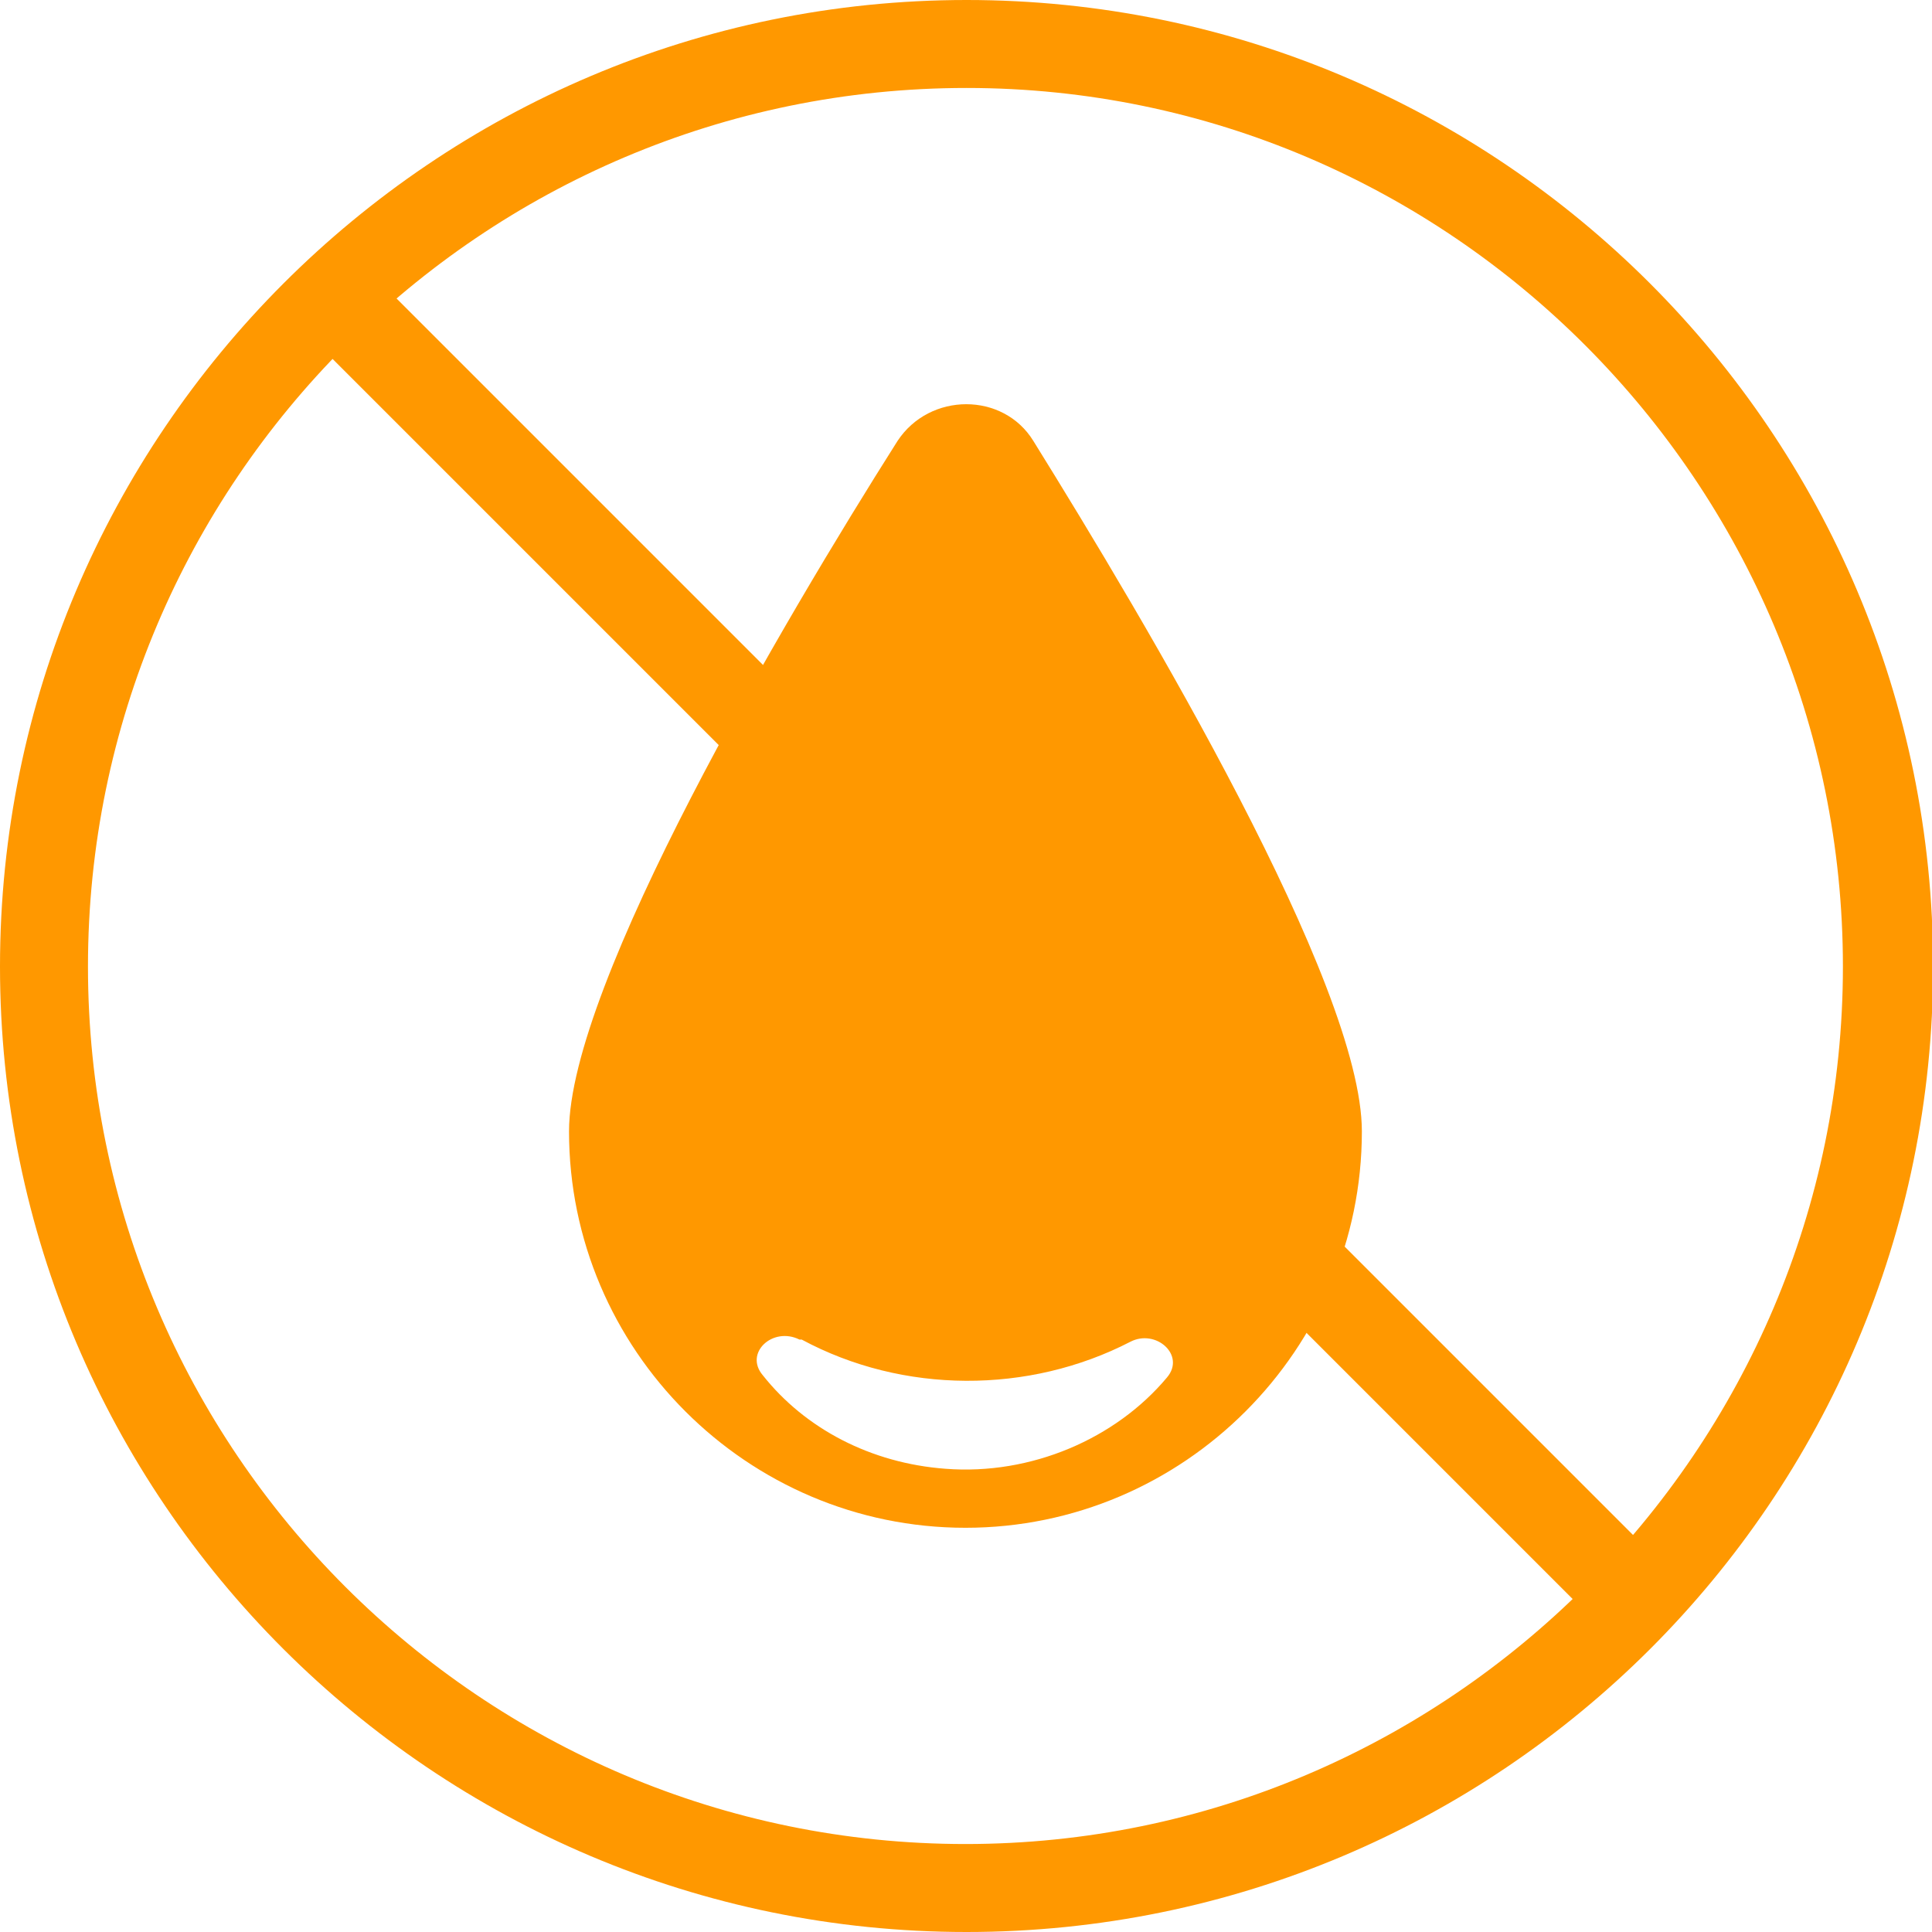
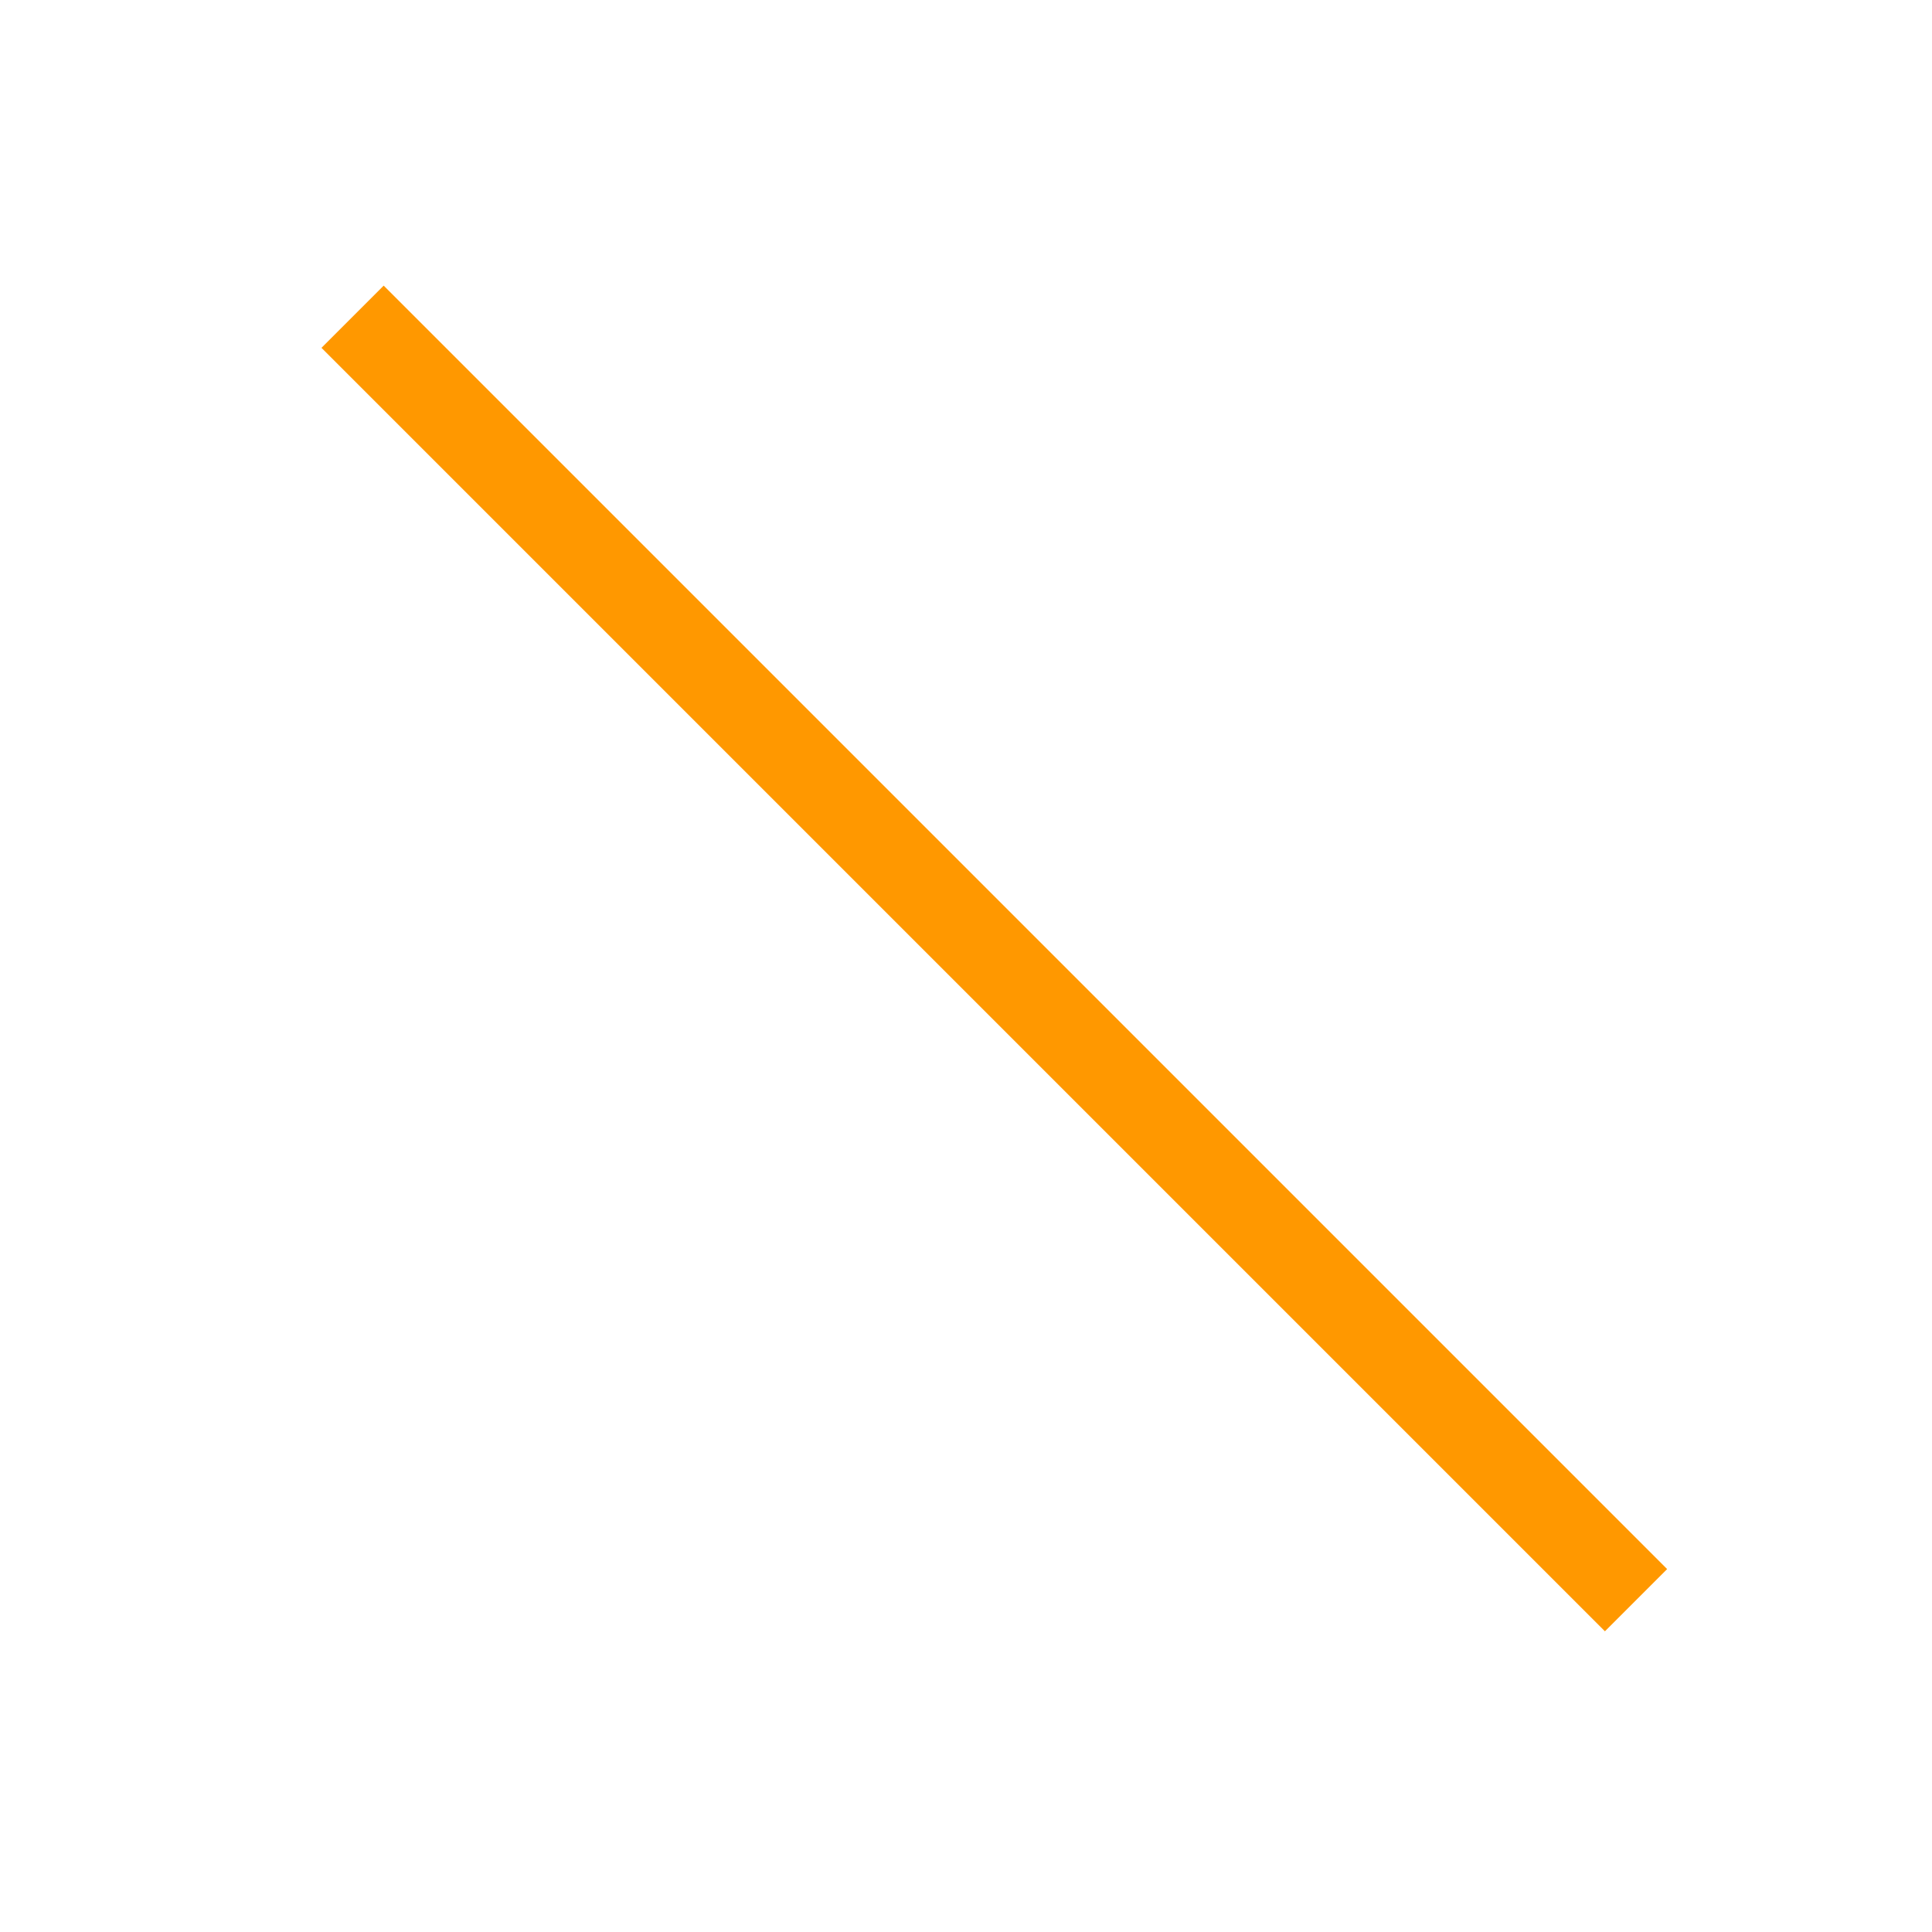
<svg xmlns="http://www.w3.org/2000/svg" id="Layer_2" data-name="Layer 2" viewBox="0 0 17.35 17.35">
  <defs>
    <style> .cls-1 { fill: #ff9800; stroke-width: 0px; } </style>
  </defs>
  <g id="Layer_1-2" data-name="Layer 1">
    <g>
-       <path class="cls-1" d="M9.28,3.96c-.27-.44-.93-.44-1.22,0-1.02,1.61-2.95,4.88-2.95,6.2,0,1.96,1.6,3.56,3.56,3.56s3.56-1.6,3.56-3.56c0-1.32-1.95-4.59-2.95-6.2ZM10.48,12.37c-.46.55-1.22.88-1.99.82-.67-.05-1.26-.36-1.64-.84-.17-.2.09-.44.33-.32h.02c.91.49,2.04.49,2.95.02.23-.12.5.12.33.32Z" />
      <g>
-         <path class="cls-1" d="M8.68,17.35C3.89,17.35,0,13.46,0,8.68S3.89,0,8.68,0s8.68,3.89,8.68,8.68-3.89,8.67-8.68,8.67ZM8.68.79C4.33.79.79,4.33.79,8.68s3.54,7.88,7.88,7.88,7.88-3.54,7.88-7.88S13.02.79,8.68.79Z" />
        <rect class="cls-1" x="8.53" y=".46" width=".79" height="16.3" transform="translate(-3.47 8.83) rotate(-45)" />
      </g>
    </g>
  </g>
</svg>